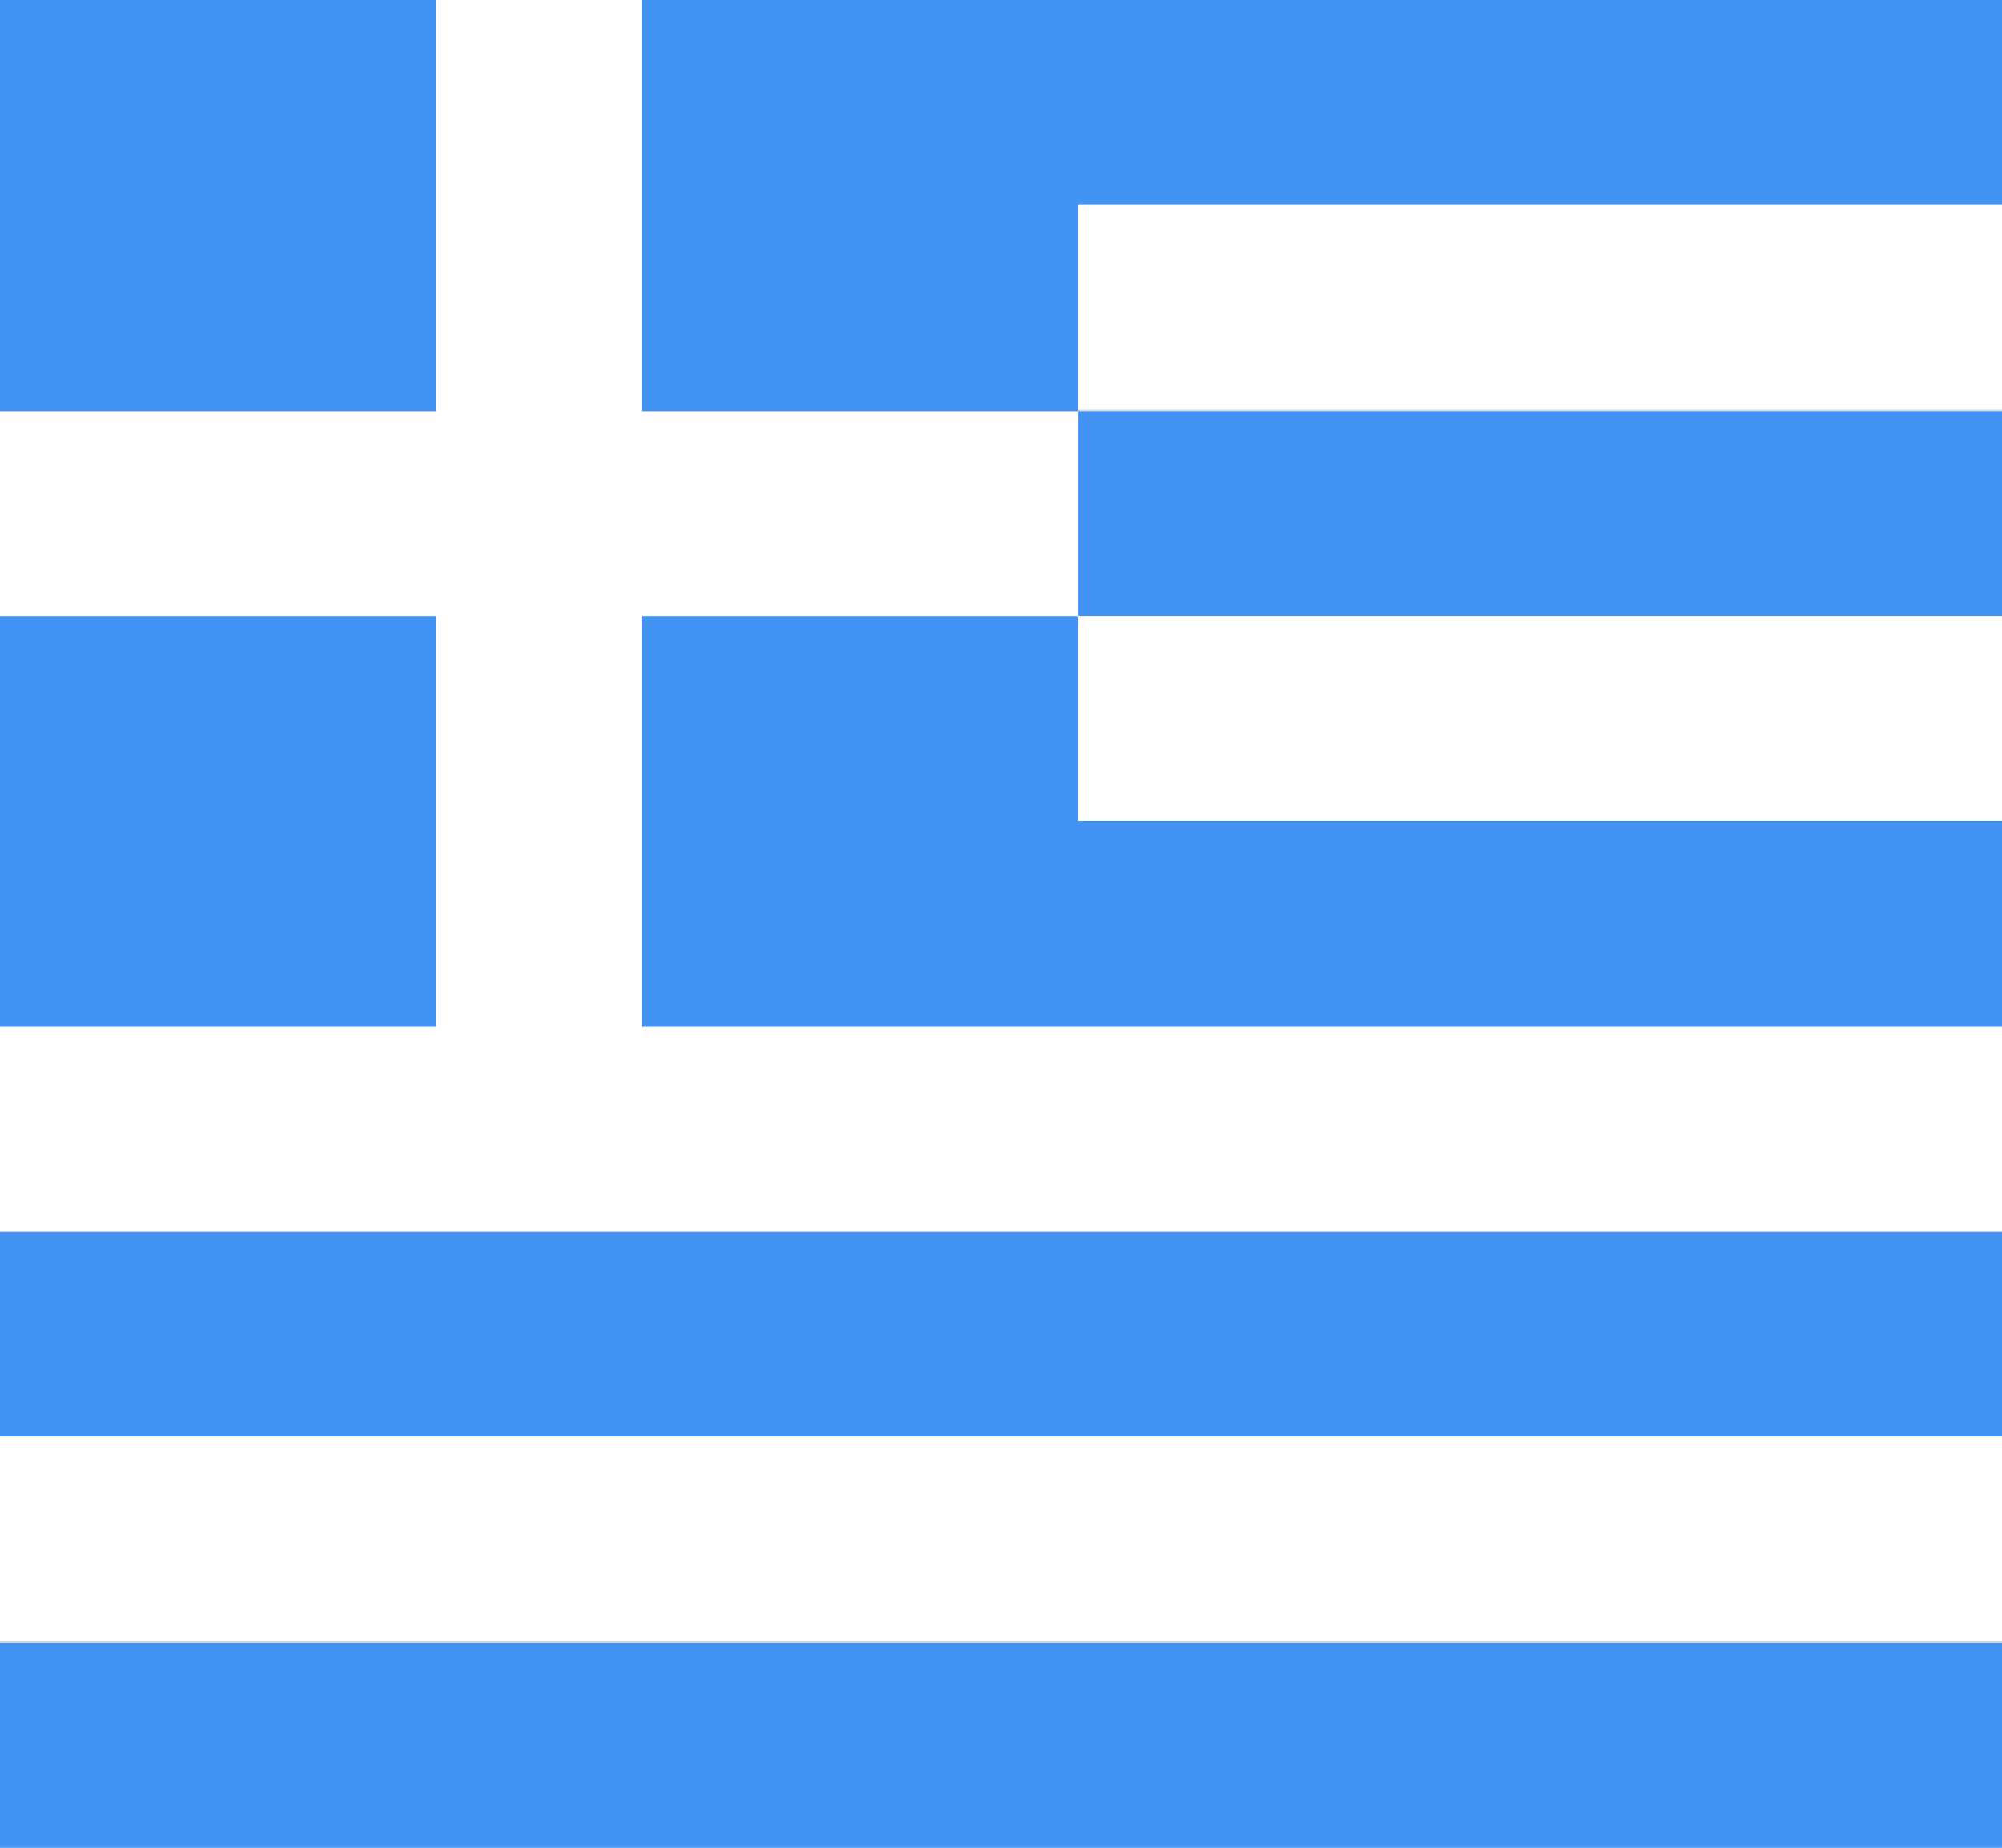
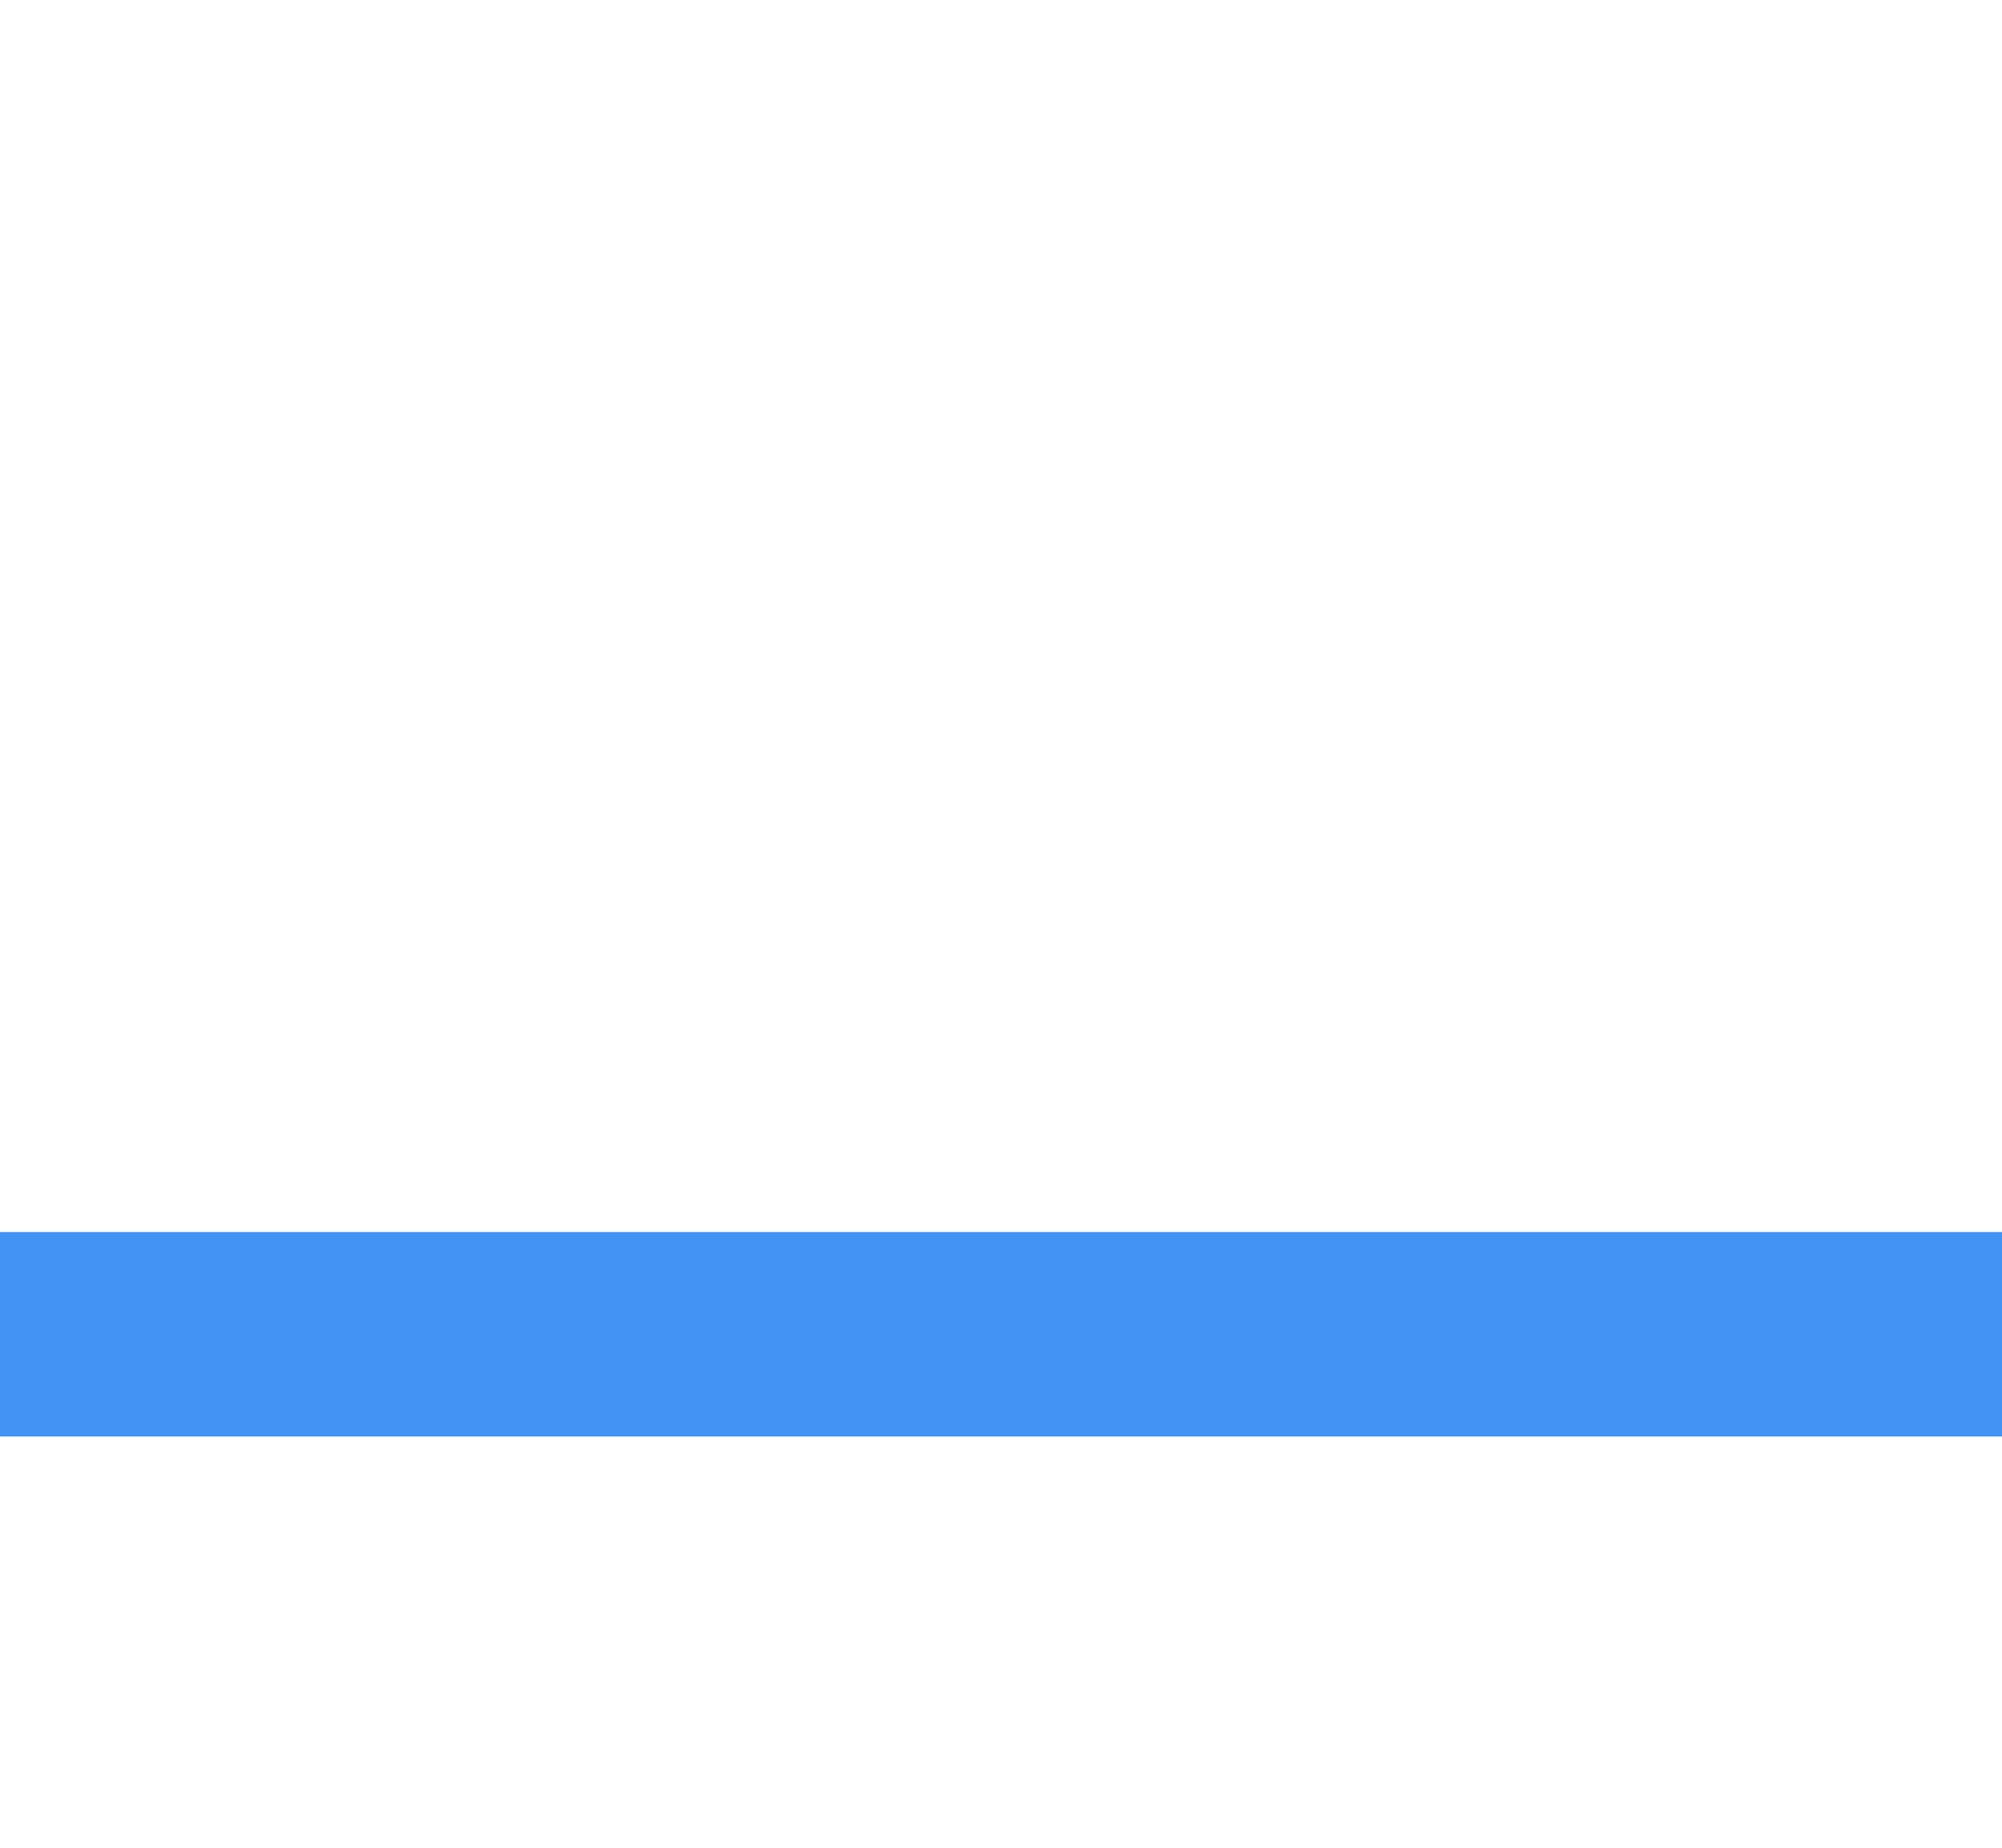
<svg xmlns="http://www.w3.org/2000/svg" version="1.1" viewBox="0 0 130 120" enable-background="new 0 0 130 120" xml:space="preserve">
  <g id="Infos">
-     <rect id="BG" x="-1100" y="-740" fill="#D8D8D8" width="2180" height="1700" />
-   </g>
+     </g>
  <g id="Others">
</g>
  <g id="Europe">
    <g id="Row_5">
	</g>
    <g id="Row_4">
	</g>
    <g id="Row_3">
	</g>
    <g id="Row_2">
      <g>
        <rect y="80" fill="#4393F5" width="130" height="13.3" />
-         <rect y="106.7" fill="#4393F5" width="130" height="13.3" />
        <rect y="93.3" fill="#FFFFFF" width="130" height="13.3" />
-         <polygon fill="#4393F5" points="0,0 0,66.7 70,66.7 130,66.7 130,53.3 70,53.3 70,40 130,40 130,26.7 70,26.7 70,13.3 130,13.3      130,0    " />
        <g>
          <rect x="70" y="13.3" fill="#FFFFFF" width="60" height="13.3" />
          <rect x="70" y="40" fill="#FFFFFF" width="60" height="13.3" />
          <polygon fill="#FFFFFF" points="41.7,26.7 41.7,0 28.3,0 28.3,26.7 0,26.7 0,40 28.3,40 28.3,66.7 0,66.7 0,80 130,80 130,66.7       41.7,66.7 41.7,40 70,40 70,26.7     " />
        </g>
      </g>
    </g>
    <g id="Row_1">
	</g>
  </g>
</svg>